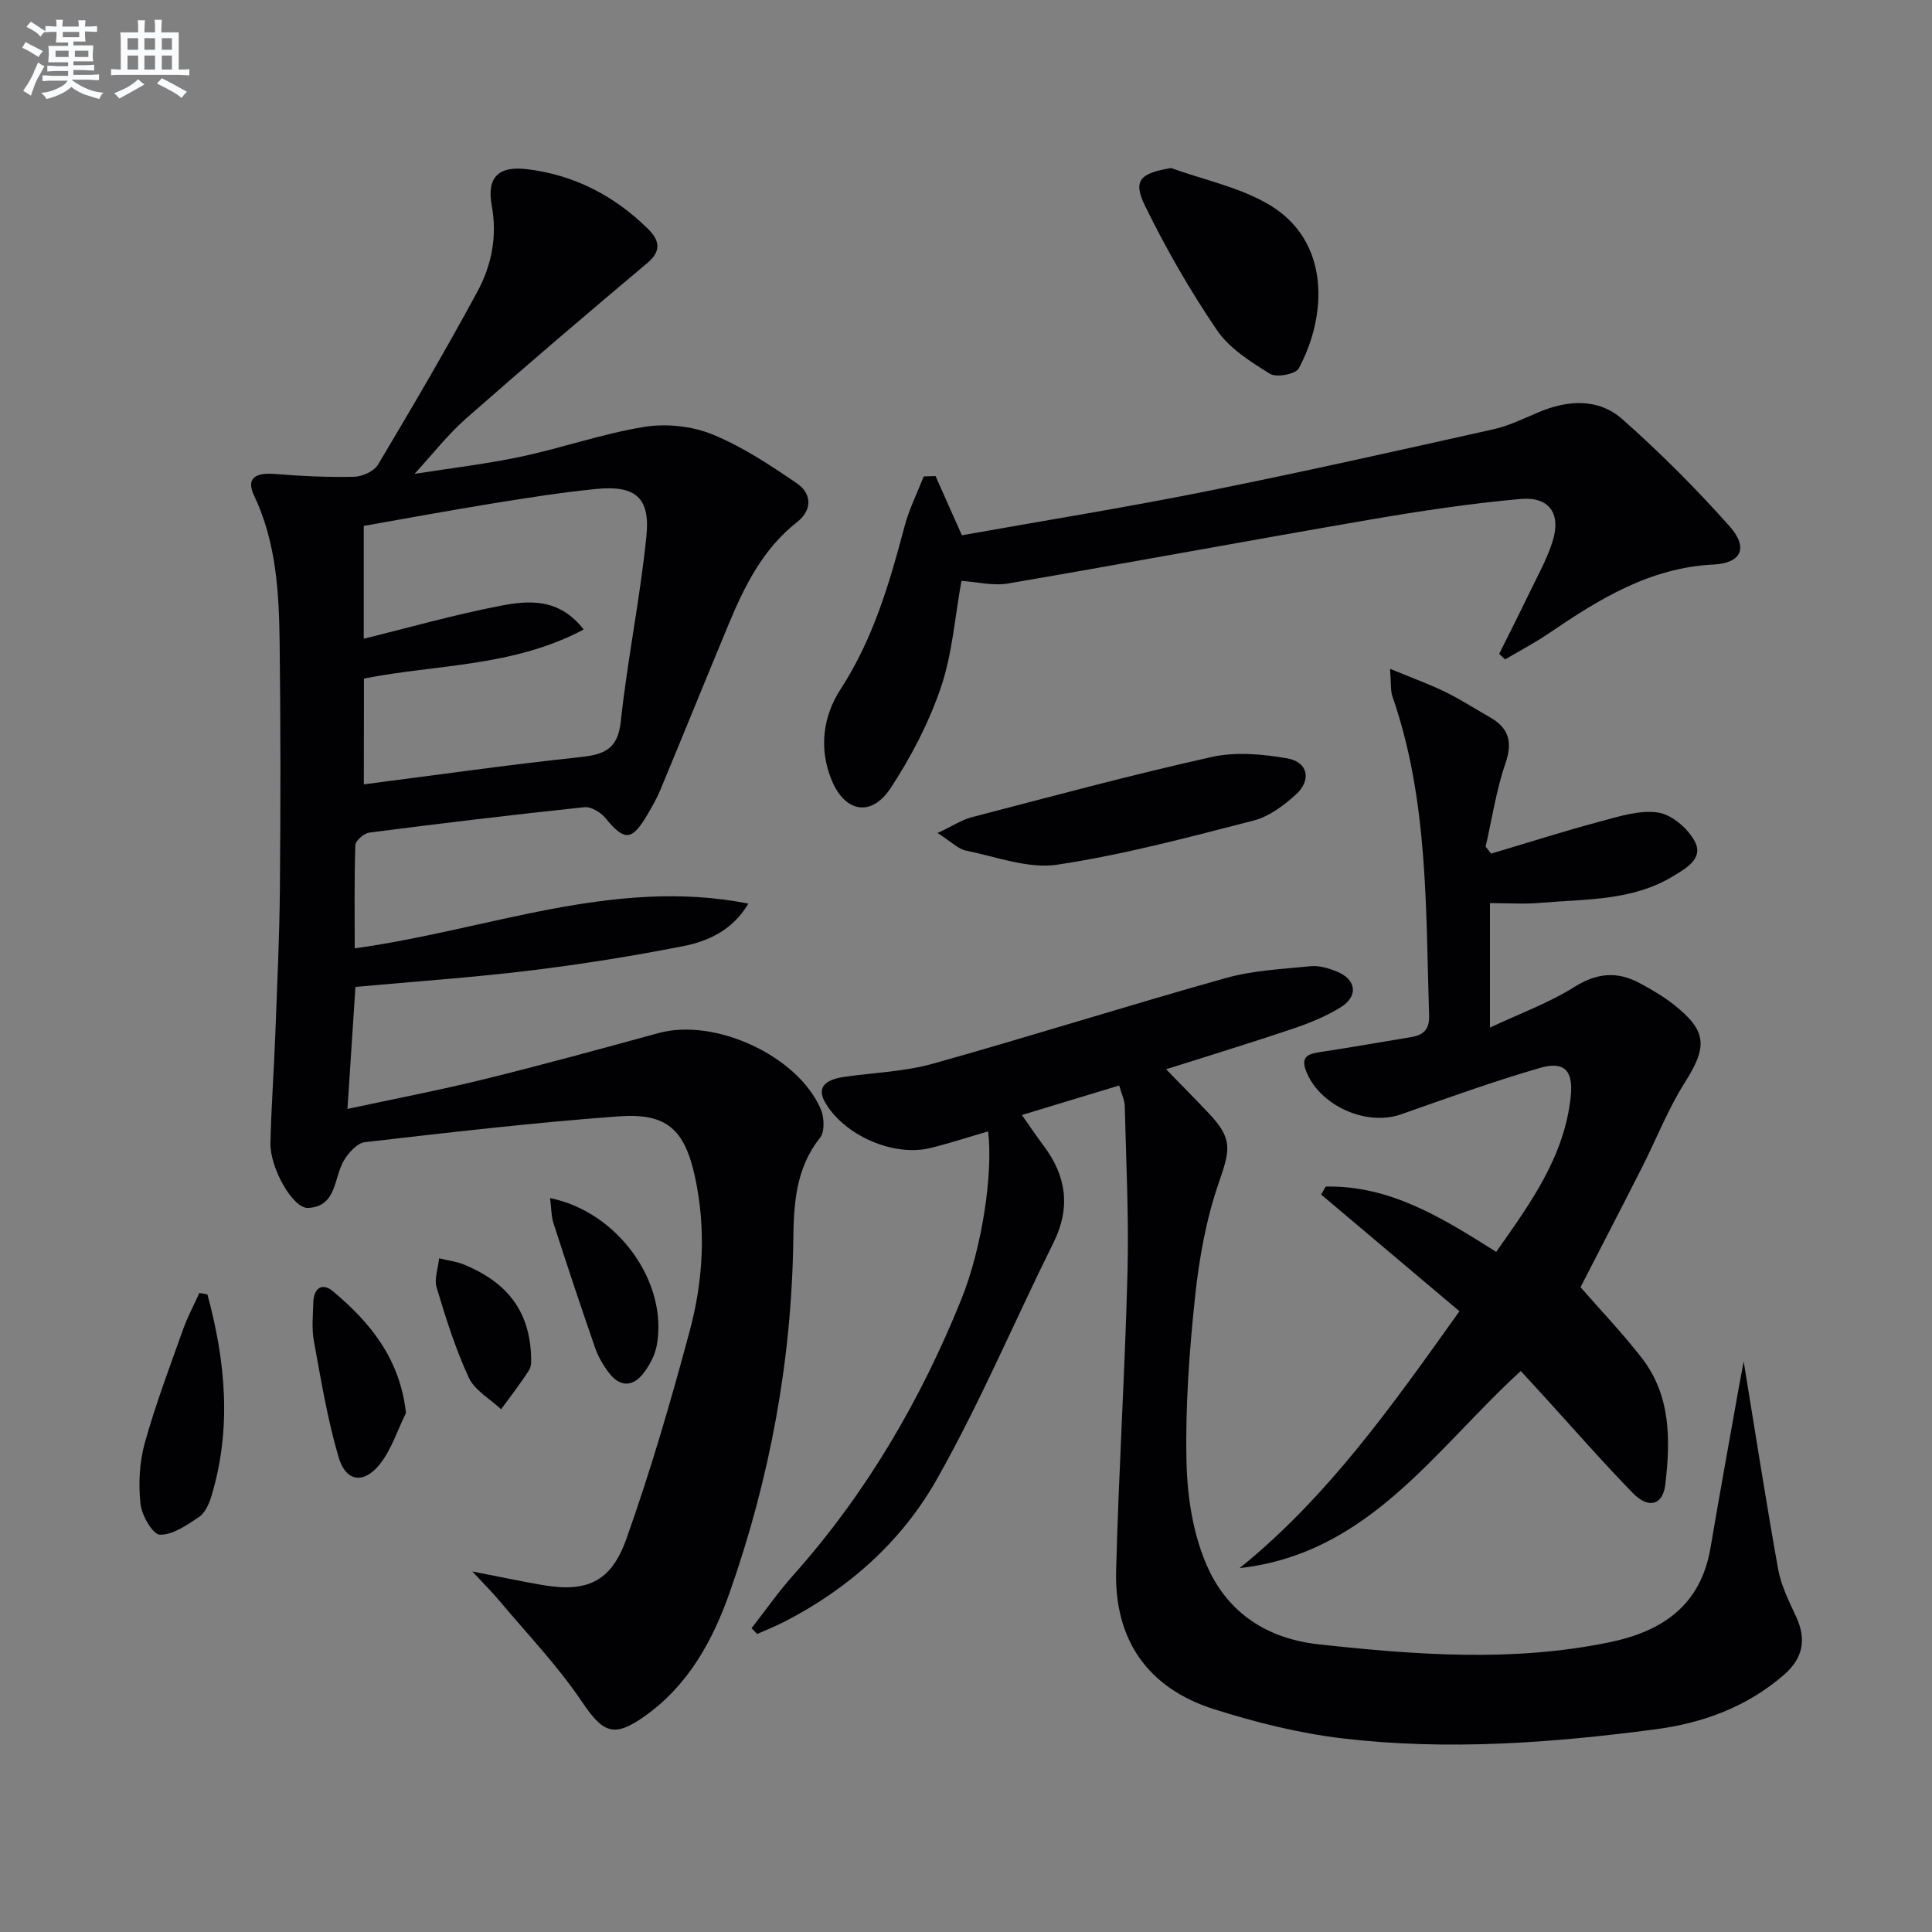
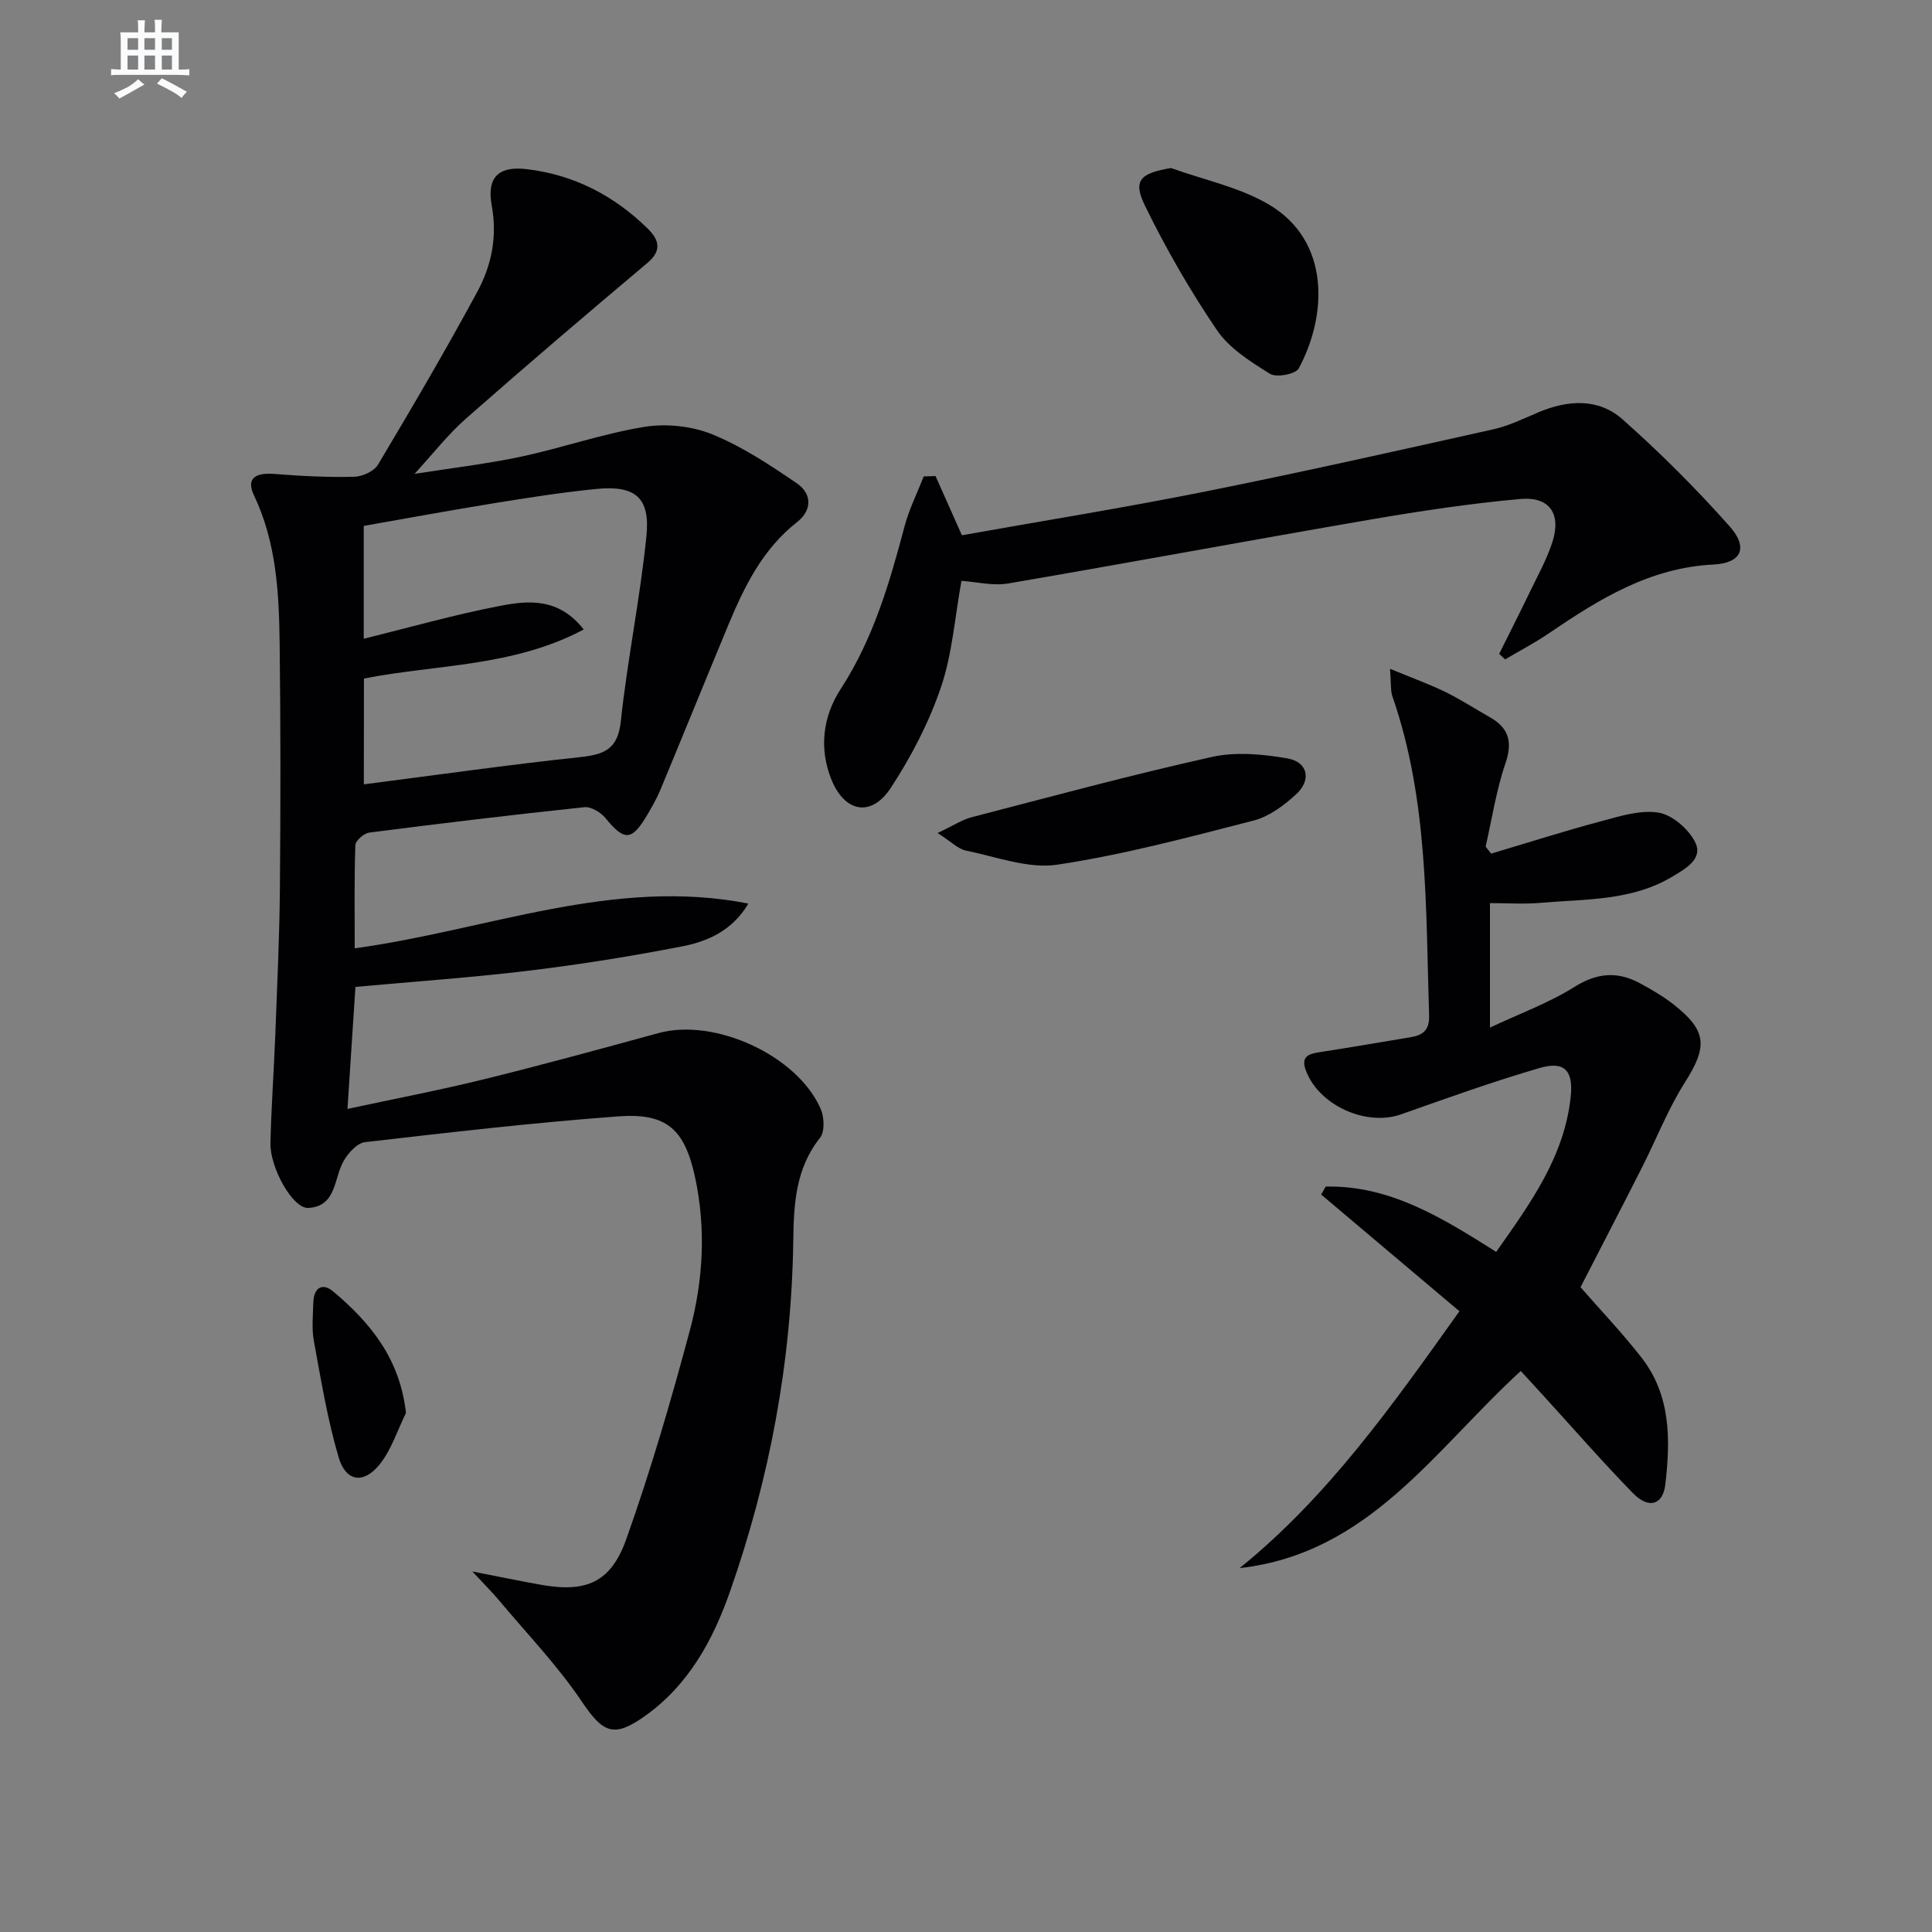
<svg xmlns="http://www.w3.org/2000/svg" enable-background="new 0 0 400 400" viewBox="0 0 400 400">
  <rect x="0" y="0" width="400" height="400" fill="#808080" stroke="none" />
  <g fill="#010103">
    <path d="m85.82 98.11c7.47-1.18 14.82-2.03 22.03-3.56 8.57-1.82 16.93-4.77 25.55-6.17 4.52-.73 9.81-.18 14.05 1.54 6.2 2.52 11.95 6.34 17.52 10.14 3.12 2.12 3.24 5.53.07 8.02-7.12 5.58-10.91 13.29-14.25 21.32-4.72 11.35-9.33 22.74-14.05 34.09-.76 1.83-1.76 3.58-2.77 5.29-3.2 5.38-4.71 5.37-8.64.57-.97-1.18-2.97-2.38-4.35-2.23-14.86 1.57-29.7 3.35-44.52 5.26-1.1.14-2.85 1.66-2.89 2.59-.24 7.09-.13 14.19-.13 21.37 27.53-3.77 53.58-14.78 81.5-9.26-3.22 5.45-8.23 7.78-13.5 8.81-10.58 2.08-21.26 3.78-31.97 5.08-11.7 1.42-23.48 2.22-35.88 3.36-.53 8.14-1.07 16.32-1.65 25.26 9.92-2.13 19.17-3.9 28.31-6.15 12.07-2.98 24.07-6.26 36.07-9.55 11.63-3.2 28.82 4.63 33.61 15.74.74 1.7.85 4.7-.16 5.96-5.09 6.36-5.43 13.85-5.53 21.29-.36 24.99-4.87 49.21-13.13 72.72-3.51 9.98-8.51 19.18-17.45 25.59-6.57 4.71-8.78 3.66-13.22-2.93-4.97-7.38-11.23-13.9-16.98-20.76-1.46-1.75-3.08-3.36-5.66-6.14 5.71 1.11 9.94 2 14.2 2.75 9.3 1.65 14.45-.4 17.67-9.46 5.05-14.19 9.27-28.7 13.17-43.26 2.76-10.33 3.35-21.04 1.07-31.63-2.15-9.97-5.88-13.36-15.85-12.63-17.54 1.29-35.02 3.33-52.49 5.34-1.6.18-3.4 2.17-4.35 3.77-2.15 3.59-1.45 9.54-7.41 9.85-3.18.17-7.94-8.31-7.82-13.46.18-7.48.72-14.95 1.01-22.42.38-10.14.87-20.29.95-30.43.15-16.83.15-33.67-.05-50.5-.13-10.48-.66-20.93-5.31-30.71-1.63-3.42.1-4.79 4.33-4.44 5.45.44 10.94.71 16.41.58 1.69-.04 4.1-1.13 4.92-2.49 7.06-11.84 14.04-23.73 20.59-35.85 2.92-5.41 4.15-11.35 2.97-17.8-1.07-5.86 1.39-8.24 7.24-7.55 9.73 1.15 18.07 5.45 25.04 12.3 2.27 2.23 3.09 4.47-.03 7.1-12.59 10.59-25.12 21.27-37.47 32.14-3.83 3.36-6.99 7.44-10.77 11.55zm-10.49 64.28c15.08-1.94 29.83-4.04 44.63-5.62 5-.54 7.94-1.5 8.57-7.41 1.37-12.85 4.02-25.57 5.31-38.42.8-7.98-2.36-10.51-10.45-9.7-7.1.71-14.16 1.82-21.2 2.96-8.97 1.45-17.91 3.11-26.88 4.68v23.36c9.56-2.35 18.81-4.99 28.23-6.8 5.85-1.13 12.14-1.73 17.31 4.89-14.64 7.77-30.37 7.19-45.5 10.15-.02 7.63-.02 15.24-.02 21.91z" />
-     <path d="m231.71 224.74c-6.89 2.09-13.21 4.01-20.14 6.11 1.58 2.24 2.99 4.35 4.51 6.37 4.72 6.29 5.63 12.8 2.03 20.07-8.13 16.36-15.24 33.28-24.24 49.14-7.21 12.7-18.16 22.48-31.37 29.28-1.86.96-3.82 1.73-5.74 2.59-.39-.4-.77-.8-1.16-1.2 2.85-3.64 5.5-7.46 8.57-10.9 15.12-16.94 26.4-36.22 34.86-57.18 4.32-10.71 6.6-26.16 5.55-34.78-4 1.16-7.93 2.45-11.93 3.44-7.7 1.9-18.01-2.67-21.87-9.54-1.59-2.83-.23-4.58 4.09-5.2 6.08-.87 12.35-1.06 18.22-2.7 20.29-5.68 40.39-12.05 60.67-17.74 5.66-1.59 11.72-1.87 17.62-2.46 1.73-.17 3.65.41 5.32 1.07 4.1 1.63 4.62 5.1.9 7.42-3.06 1.91-6.52 3.3-9.95 4.46-8.65 2.92-17.39 5.58-26.22 8.39 3.02 3.11 6.01 6.12 8.92 9.21 4.93 5.25 4.34 7.47 1.99 14.27-2.63 7.59-4.08 15.74-4.93 23.76-1.2 11.39-2.03 22.91-1.75 34.34.18 7.28 1.43 15.06 4.41 21.62 4.24 9.32 12.18 14.7 23.07 15.88 20.07 2.17 40.02 3.68 60.02-.43 11.08-2.28 18.97-7.68 20.99-19.61 1.85-10.95 3.85-21.88 5.79-32.81.33-1.85.68-3.7 1.07-5.74 2.4 14.66 4.6 28.91 7.15 43.09.61 3.36 2.25 6.59 3.7 9.74 2.19 4.73 1.45 8.62-2.52 12.06-7.69 6.68-16.81 9.99-26.7 11.29-21.48 2.83-43.08 4.41-64.66 1.87-9-1.06-17.97-3.31-26.63-6.05-13.67-4.33-20.64-14.31-20.27-28.64.53-20.61 1.83-41.21 2.36-61.82.29-11.44-.29-22.91-.57-34.37-.03-1.31-.67-2.56-1.16-4.3z" />
    <path d="m287.79 138.47c4.67 1.93 8.17 3.19 11.49 4.81 3.13 1.53 6.07 3.45 9.11 5.17 3.96 2.23 4.84 5.08 3.3 9.58-1.91 5.57-2.78 11.49-4.11 17.26.38.48.77.96 1.15 1.44 7.5-2.23 14.95-4.61 22.5-6.63 3.95-1.06 8.22-2.45 12.07-1.87 2.84.43 6.18 3.3 7.59 5.98 1.85 3.52-1.73 5.52-4.47 7.18-8.51 5.19-18.18 4.72-27.56 5.54-3.3.29-6.64.05-10.38.05v25.77c6.1-2.87 12.15-5.07 17.49-8.42 4.7-2.95 8.92-3.26 13.54-.77 2.48 1.33 4.94 2.78 7.14 4.52 6.81 5.4 6.84 8.68 2.22 15.97-3.53 5.56-5.95 11.82-8.95 17.73-4.2 8.29-8.49 16.54-12.69 24.72 4.24 4.86 8.71 9.54 12.66 14.62 6.08 7.82 5.97 17.08 4.89 26.26-.5 4.26-3.47 5.07-6.69 1.77-6.39-6.55-12.4-13.46-18.57-20.22-1.56-1.71-3.13-3.41-4.66-5.08-17.87 16.34-31.43 37.8-58.21 40.81 18.33-14.81 31.65-33.75 45.51-53.18-9.58-8.09-19.11-16.13-28.63-24.16.31-.55.63-1.1.94-1.65 13.29-.3 24.18 6.49 35.3 13.52 7.05-10.03 14.12-19.67 15.43-32.14.56-5.33-1.24-7.44-6.4-5.94-9.7 2.81-19.22 6.26-28.75 9.61-7.27 2.55-17.09-1.92-19.72-9.19-1.03-2.87.69-3.36 2.99-3.71 6.23-.94 12.43-2.05 18.65-3.06 2.6-.42 4.01-1.44 3.91-4.53-.71-22.24-.14-44.6-7.6-66.07-.4-1.15-.24-2.52-.49-5.69z" />
    <path d="m193.69 98.56c1.77 3.97 3.54 7.94 5.46 12.26 16.66-2.97 33.52-5.68 50.25-9.03 19.99-4 39.89-8.47 59.79-12.91 3.2-.71 6.25-2.22 9.3-3.51 6.11-2.58 12.44-2.99 17.46 1.47 7.79 6.91 15.22 14.33 22.14 22.12 3.93 4.42 2.5 7.63-3.35 7.92-13.16.66-23.63 7.14-34 14.2-2.92 1.99-6.07 3.64-9.12 5.44-.41-.38-.82-.76-1.23-1.14 2.09-4.21 4.22-8.41 6.26-12.64 1.66-3.44 3.55-6.82 4.73-10.43 1.92-5.88-.5-9.54-6.6-9-10.39.93-20.75 2.49-31.04 4.26-25.02 4.3-49.98 8.95-75 13.23-3.15.54-6.55-.33-9.68-.54-1.37 7.51-1.89 15.11-4.26 22.07-2.48 7.29-6.15 14.35-10.38 20.8-4.03 6.14-9.55 5.08-12.3-1.77-2.6-6.47-1.72-13.08 1.92-18.68 6.75-10.39 10.12-21.93 13.23-33.68.94-3.56 2.63-6.92 3.98-10.36.82-.02 1.63-.05 2.44-.08z" />
    <path d="m194.11 172.47c3.3-1.56 5.09-2.76 7.06-3.27 16.54-4.3 33.04-8.77 49.72-12.48 4.98-1.11 10.56-.59 15.66.3 4.23.74 5.03 4.46 1.8 7.43-2.51 2.3-5.58 4.6-8.78 5.43-13.46 3.46-26.95 7.08-40.65 9.14-6.03.91-12.63-1.64-18.92-2.91-1.6-.32-2.97-1.78-5.89-3.64z" />
    <path d="m242.45 34.79c6.79 2.45 14.14 3.95 20.25 7.55 12.89 7.6 12.03 23.14 6.18 33.95-.64 1.18-4.63 1.93-5.95 1.1-4.01-2.5-8.4-5.25-10.97-9.03-5.57-8.19-10.55-16.86-14.9-25.76-2.58-5.28-.99-6.73 5.39-7.81z" />
-     <path d="m42.94 267.98c3.76 13.86 5.09 27.82.79 41.92-.47 1.54-1.31 3.36-2.55 4.19-2.49 1.66-5.41 3.73-8.09 3.65-1.47-.04-3.76-4.03-4.01-6.41-.43-4.13-.22-8.57.89-12.56 2.22-7.98 5.17-15.75 7.95-23.57.92-2.57 2.23-5.01 3.36-7.51.55.09 1.1.19 1.66.29z" />
    <path d="m84.05 292.54c-1.77 3.59-3.01 7.6-5.45 10.65-3.31 4.13-7 3.59-8.48-1.44-2.32-7.87-3.66-16.05-5.14-24.14-.47-2.57-.18-5.29-.11-7.94.09-3.03 1.85-4.21 4.15-2.26 7.64 6.44 13.79 13.88 15.03 25.13z" />
-     <path d="m113.89 248.05c14.21 2.88 24.54 17.67 22.06 30.61-.39 2.02-1.49 4.07-2.77 5.71-2.18 2.8-4.83 2.8-7.04-.06-1.2-1.55-2.26-3.34-2.9-5.18-2.99-8.58-5.85-17.21-8.64-25.86-.48-1.48-.44-3.13-.71-5.22z" />
-     <path d="m109.97 281.34c-.02.1.13 1.45-.44 2.34-1.78 2.79-3.83 5.41-5.78 8.09-2.29-2.15-5.46-3.89-6.69-6.54-2.76-5.96-4.75-12.31-6.65-18.62-.55-1.82.3-4.05.5-6.1 1.82.46 3.73.68 5.43 1.41 8.1 3.45 13.46 9.01 13.63 19.42z" />
+     <path d="m113.89 248.05z" />
  </g>
-   <path d="m6.8 9.5c.6.3 1.3.7 2.1 1.1-.4.4-.7.8-.9 1.2-.7-.4-1.3-.8-1.8-1.1s-1.1-.6-1.6-.8c.2-.4.5-.8.7-1.2.4.2.8.5 1.5.8zm.9 6.9c-.3.6-.5 1.1-.7 1.7s-.4 1.1-.6 1.7c-.6-.4-1.1-.7-1.6-1 .7-1 1.2-1.8 1.5-2.4.3-.5.6-1.1.8-1.7.3-.6.5-1.2.8-1.8.3.3.8.6 1.3.8-.7 1.3-1.2 2.2-1.5 2.7zm.1-11c.4.3 1 .7 1.7 1.1-.5.2-.8.6-1.1 1.1-.5-.6-1-1-1.4-1.2s-.9-.6-1.5-.8c.2-.4.5-.7.9-1.1.5.3.9.6 1.4.9zm10.5 13.1c1 .4 2 .6 3.1.7-.4.4-.7.8-.8 1.3-.9-.2-1.9-.6-3-.9-1-.4-2-.9-2.8-1.6-.5.4-1.1.9-1.9 1.3s-1.9.9-3.3 1.2c-.1-.3-.5-.8-1.1-1.3 1 0 2.1-.3 3.2-.8 1.2-.5 1.9-1 2.3-1.7h-3.2c-.4 0-1 0-2 .1v-1.2c1 0 1.7.1 2 .1h3.3v-1h-2.3c-.2 0-.9 0-2 .1v-1.2c1.2 0 1.9.1 2 .1h2.3v-.8h-4.1c0-.7.1-1.2.1-1.6 0-.5 0-1.1-.1-1.8h4.1v-.7h-2.5c0-.6.1-1.1.1-1.6v-.6h-.5c-.4 0-1 0-1.8.1v-1.3c1.2 0 1.9.1 2.1.1h.2c0-.3 0-.8-.1-1.4h1.4c0 .6-.1 1-.1 1.4h3.4c0-.4 0-.8-.1-1.3h1.5c0 .4-.1.9-.1 1.3.7 0 1.5 0 2.5-.1v1.2c-1 0-1.8-.1-2.5-.1v.6c0 .3 0 .8.1 1.5h-2.5v.8h4.1c0 .8-.1 1.3-.1 1.8s0 1 .1 1.5h-4.1v.8h1.4c.8 0 1.8 0 2.9-.1v1.2c-1 0-1.9-.1-2.8-.1h-1.5v1h3.2c.3 0 1 0 2.1-.1v1.2c-1.1 0-1.8-.1-2.1-.1h-3.4l-.1.1c1.4 1 2.4 1.5 3.4 1.9zm-4.1-6.7v-1.3h-2.7v1.3zm2.2-4.1v-1.1h-3.4v1.1zm1.9 4.1v-1.3h-2.8v1.3z" fill="#fafbfc" />
  <path d="m37 6.7v2.3 5.4c1 0 1.8 0 2.2-.1v1.3c-.6 0-1.5-.1-2.5-.1h-11.9c-.7 0-1.3 0-1.8.1v-1.3c.5 0 1.1.1 2 .1v-5.2c0-1 0-1.8-.1-2.5h3.7c0-1.3 0-2.1-.1-2.5h1.5c0 .4-.1 1.3-.1 2.5h2.2c0-1.2 0-2.1-.1-2.6h1.5c0 .4-.1 1.3-.1 2.6zm-12.3 13.7c-.3-.4-.7-.8-1.1-1.1 1.1-.4 2.1-.9 2.9-1.3.8-.5 1.5-1 2.1-1.6.4.4.9.8 1.3 1.1-2.5 1.4-4.2 2.4-5.2 2.9zm3.9-10.1v-2.4h-2.2v2.4zm0 4.1v-2.9h-2.2v2.9zm3.5-4.1v-2.4h-2.2v2.4zm0 4.1v-2.9h-2.2v2.9zm.4 2.9 1-1.1c.6.3 1.4.7 2.5 1.3s2 1.1 2.7 1.5c-.4.4-.8.8-1.1 1.3-.8-.8-2.5-1.7-5.1-3zm3.1-7v-2.4h-2.1v2.4zm0 4.1v-2.9h-2.1v2.9z" fill="#fafbfc" />
</svg>